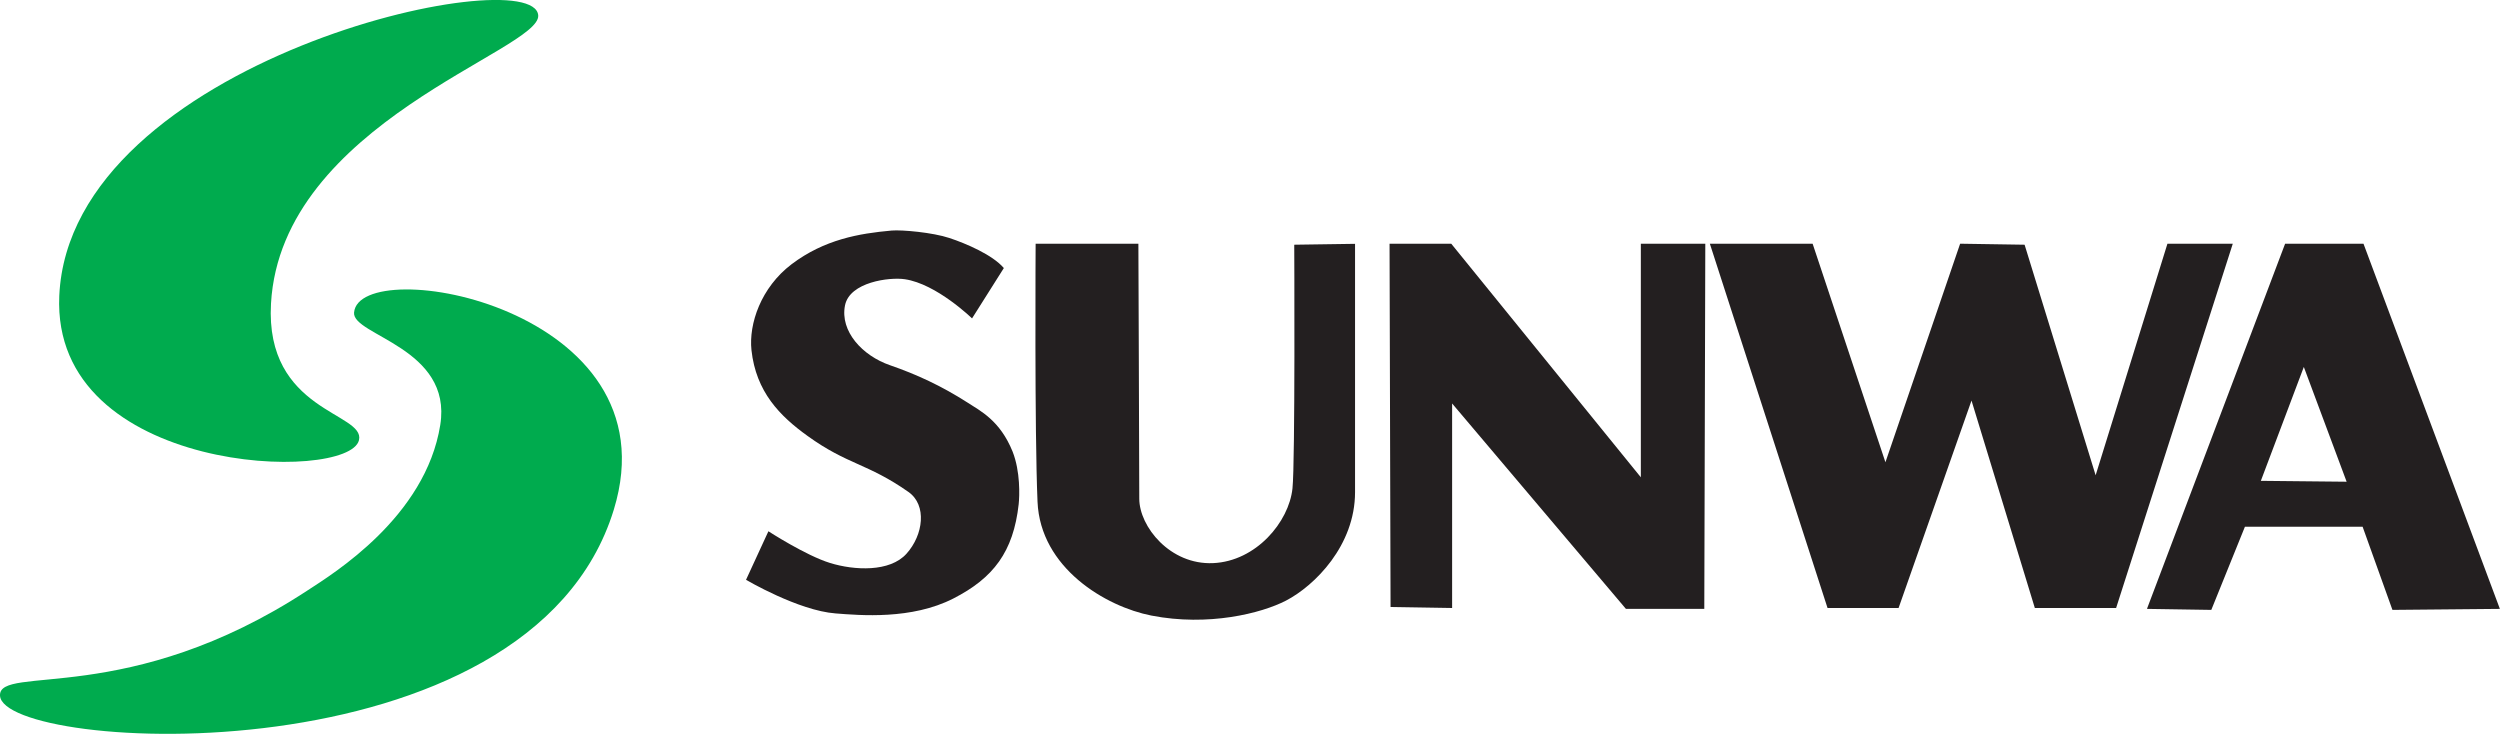
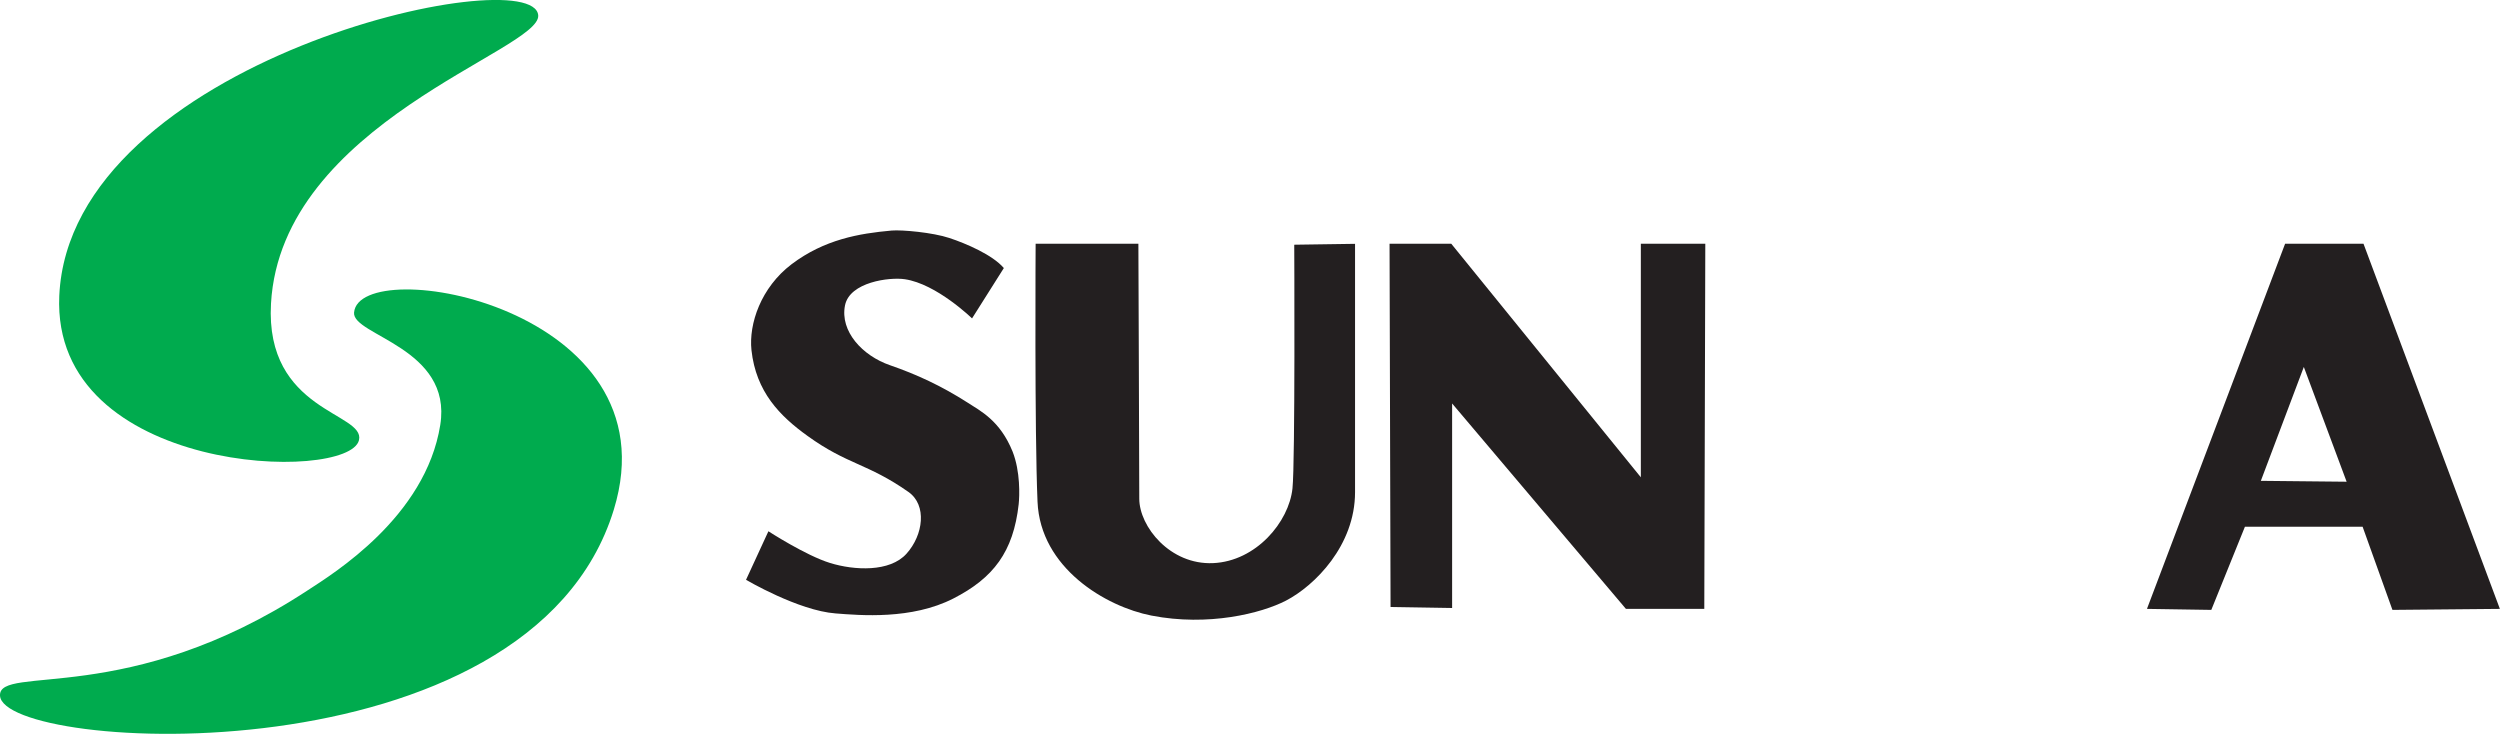
<svg xmlns="http://www.w3.org/2000/svg" id="Layer_1" data-name="Layer 1" viewBox="0 0 197.78 58.06">
  <defs>
    <style>
      .cls-1 {
        fill: #00ab4e;
      }

      .cls-2 {
        fill: #231f20;
      }
    </style>
  </defs>
  <g>
    <path class="cls-2" d="m79.42,21.2l-2.52,3.99s-2.8-2.73-5.32-3.1c-1.21-.18-4.36.22-4.73,2.07-.41,2.05,1.38,3.98,3.55,4.73,2.14.74,4.06,1.63,6.13,2.95,1.03.67,2.58,1.42,3.58,3.89.62,1.58.55,3.5.48,4.16-.42,3.77-2,5.84-5.17,7.46-3.3,1.69-7.37,1.33-9.31,1.18-2.95-.22-7.09-2.66-7.09-2.66l1.77-3.84s2.96,1.92,4.88,2.51c1.91.59,4.73.74,6.05-.74,1.33-1.48,1.63-3.84.15-4.88-3.25-2.28-4.81-2.14-7.98-4.43-2.2-1.58-4.08-3.49-4.44-6.79-.22-2.07.74-4.95,3.18-6.8,2.6-1.96,5.34-2.43,7.91-2.66.81-.07,3.25.15,4.57.59,1.33.44,3.4,1.33,4.29,2.36Z" />
    <path class="cls-2" d="m81.93,19.28h8.13s.07,17.66.07,20.17c0,2.21,2.44,5.25,5.84,5.1,3.4-.15,6-3.25,6.28-5.91.22-2.06.14-19.28.14-19.28l4.81-.07v19.65c0,4.21-3.18,7.39-5.47,8.58-1.94,1-6.13,2.06-10.64,1.18-3.62-.71-8.79-3.77-9.01-9.01-.24-5.62-.15-20.39-.15-20.39Z" />
    <polygon class="cls-2" points="109.93 19.28 114.81 19.28 129.81 37.76 129.81 19.28 134.91 19.28 134.83 48.17 128.63 48.17 114.88 31.92 114.88 48.1 110.01 48.02 109.93 19.28" />
-     <polygon class="cls-2" points="135.27 19.28 143.4 19.28 149.16 36.57 155.07 19.28 160.17 19.36 165.79 37.6 171.47 19.28 176.64 19.28 167.41 48.1 160.98 48.1 155.97 31.69 150.2 48.1 144.58 48.1 135.27 19.28" />
    <path class="cls-2" d="m169.85,48.17l10.93-28.89h6.2l10.79,28.89-8.5.08-2.36-6.58h-9.31l-2.66,6.58-5.1-.08Zm15.8-10.05l-3.39-9.09-3.4,9.01,6.79.07Z" />
  </g>
  <g>
    <path class="cls-1" d="m42.58,1.22c.2,2.77-20.33,8.5-21.14,22.79-.49,8.57,7.48,8.62,6.96,10.81-.8,3.4-24.35,2.79-23.71-11.42C5.54,4.72,42.26-3.27,42.58,1.22Z" />
    <path class="cls-1" d="m28.01,24.73c.4-4.76,25.47-.47,20.55,15.59C41.93,61.94.21,59.53,0,55.03c-.11-2.5,10.18.97,24.36-8.34,1.99-1.3,9.31-5.79,10.47-13.07.98-6.11-6.97-7.08-6.82-8.89Z" />
  </g>
</svg>